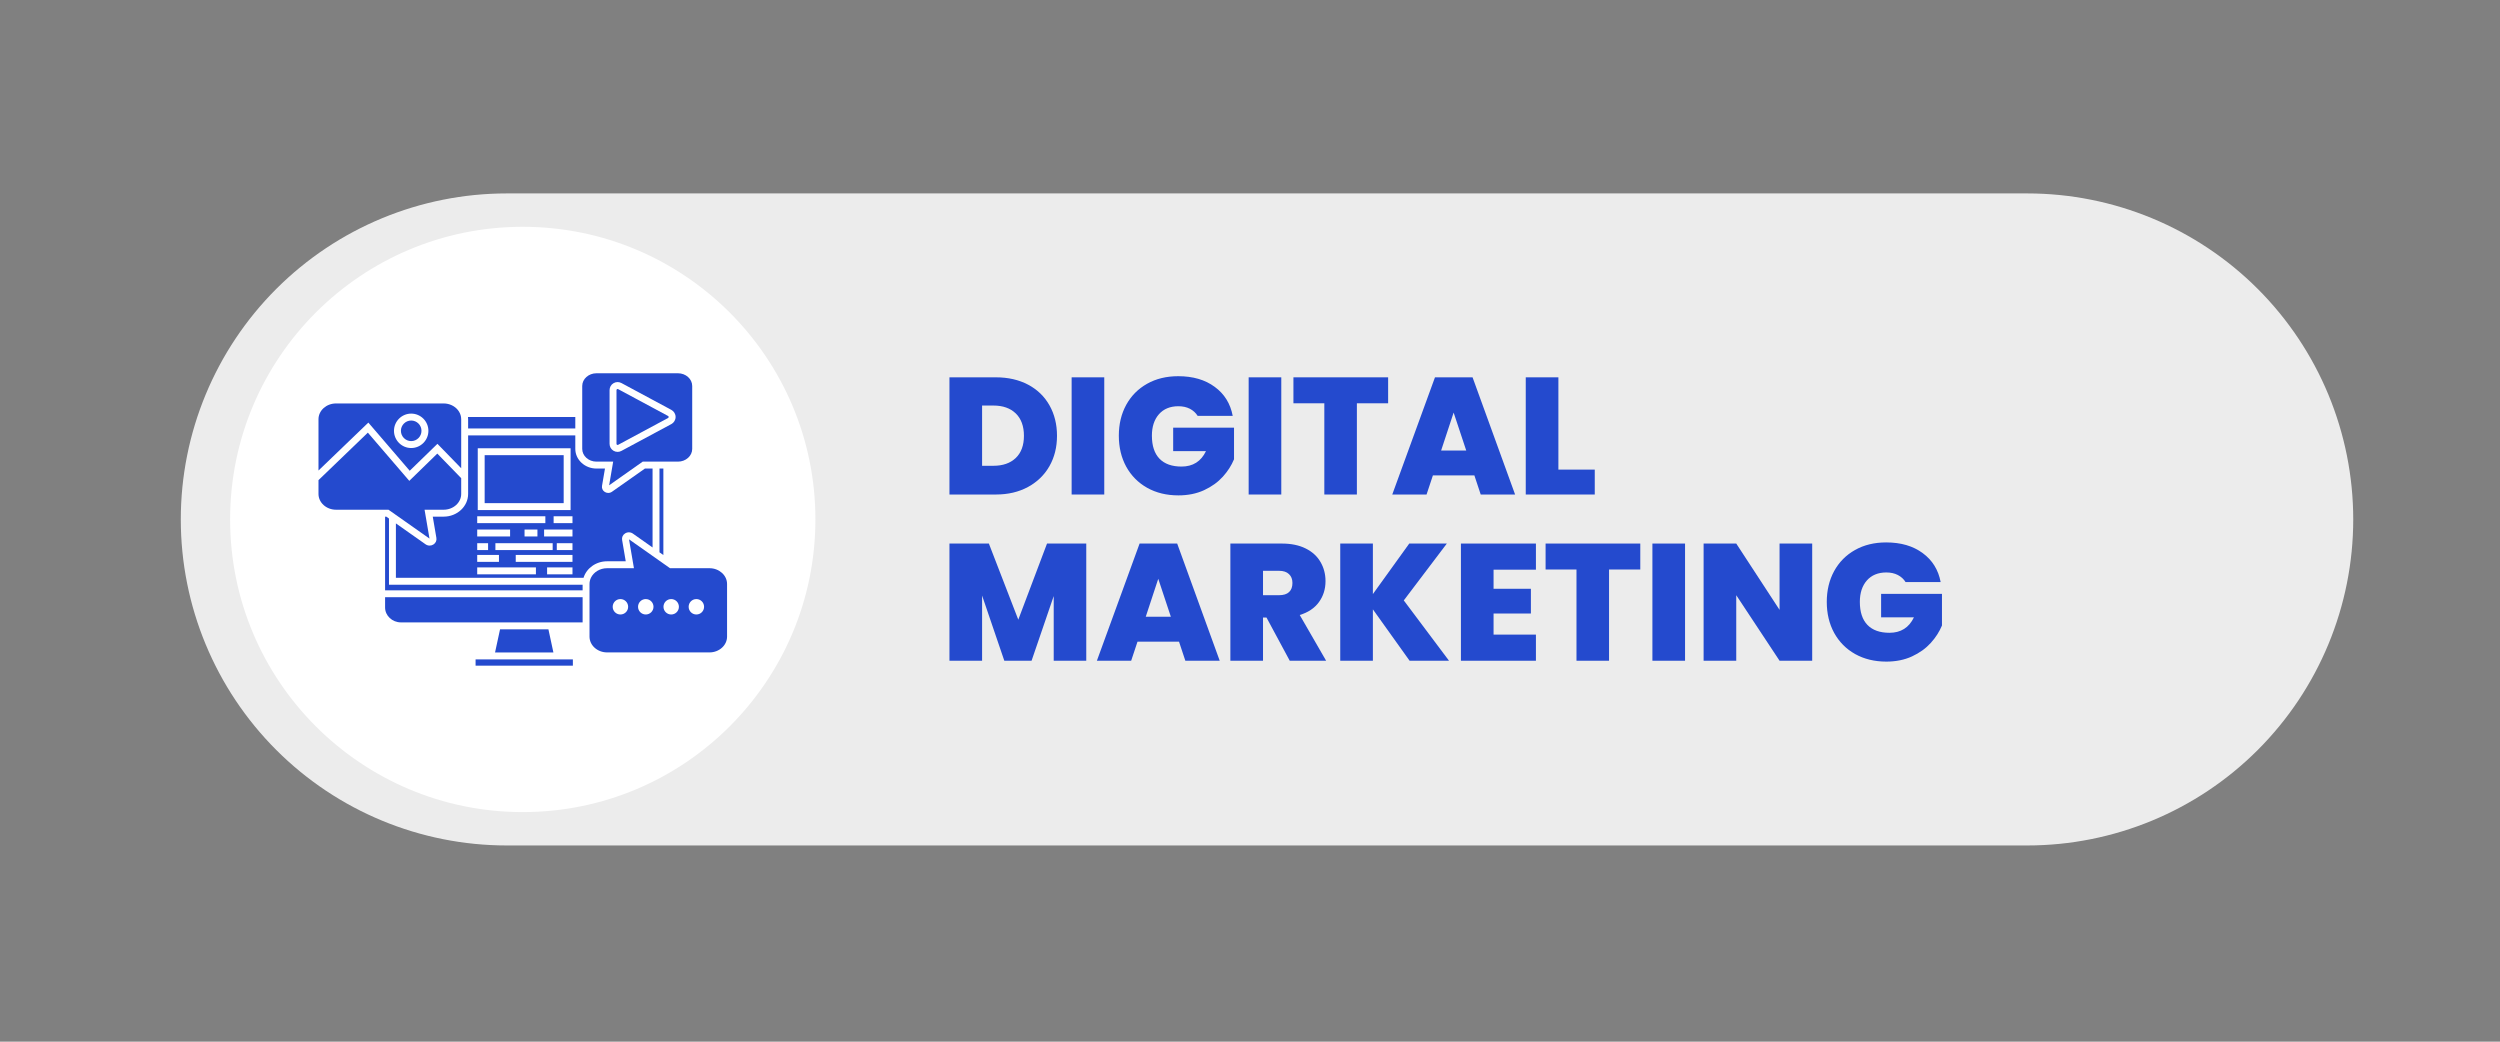
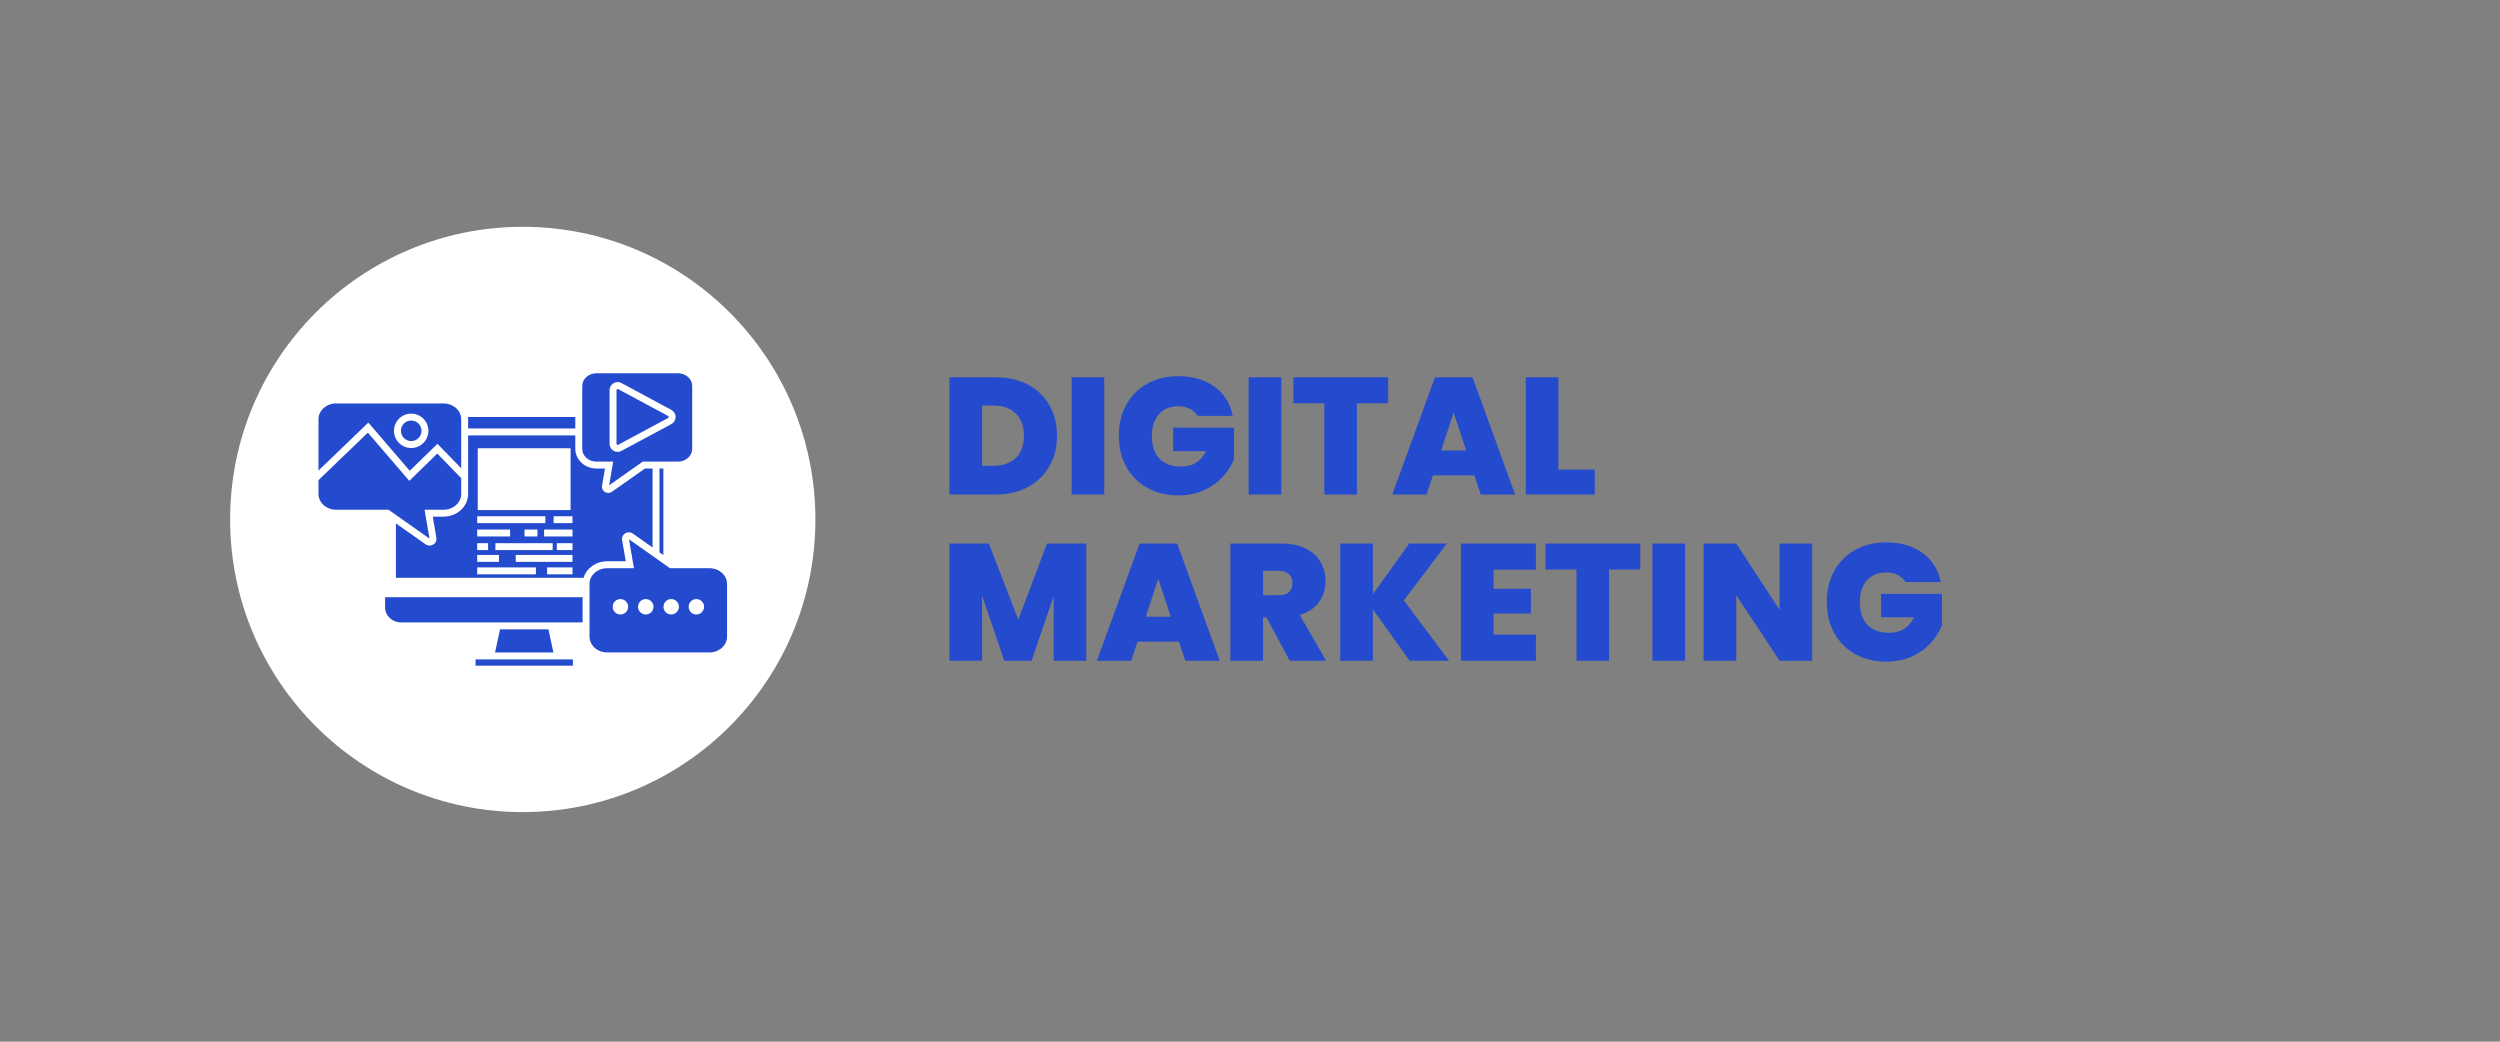
<svg xmlns="http://www.w3.org/2000/svg" width="600" zoomAndPan="magnify" viewBox="0 0 450 187.5" height="250" preserveAspectRatio="xMidYMid meet">
  <rect x="0" y="0" width="450" height="187.5" fill="#808080" stroke="none" />
  <defs>
    <clipPath id="2a072433df">
      <path d="M 32.543 34.816 L 423.625 34.816 L 423.625 152.184 L 32.543 152.184 Z M 32.543 34.816 " />
    </clipPath>
    <clipPath id="853dc63a07">
      <path d="M 91.23 34.816 L 364.898 34.816 C 380.461 34.816 395.391 41 406.395 52.004 C 417.398 63.008 423.582 77.938 423.582 93.5 C 423.582 109.066 417.398 123.992 406.395 134.996 C 395.391 146.004 380.461 152.184 364.898 152.184 L 91.23 152.184 C 75.664 152.184 60.738 146.004 49.73 134.996 C 38.727 123.992 32.543 109.066 32.543 93.5 C 32.543 77.938 38.727 63.008 49.73 52.004 C 60.738 41 75.664 34.816 91.23 34.816 Z M 91.23 34.816 " />
    </clipPath>
    <clipPath id="fbf57bf343">
      <path d="M 41.422 40.824 L 146.773 40.824 L 146.773 146.176 L 41.422 146.176 Z M 41.422 40.824 " />
    </clipPath>
    <clipPath id="1c51b1f298">
      <path d="M 94.098 40.824 C 65.008 40.824 41.422 64.41 41.422 93.5 C 41.422 122.594 65.008 146.176 94.098 146.176 C 123.191 146.176 146.773 122.594 146.773 93.5 C 146.773 64.41 123.191 40.824 94.098 40.824 Z M 94.098 40.824 " />
    </clipPath>
    <clipPath id="e4e02ff09d">
      <path d="M 57.328 77 L 84 77 L 84 97 L 57.328 97 Z M 57.328 77 " />
    </clipPath>
    <clipPath id="4224ce4ebc">
      <path d="M 85.566 118.68 L 103.234 118.68 L 103.234 119.816 L 85.566 119.816 Z M 85.566 118.68 " />
    </clipPath>
    <clipPath id="bc936b1262">
      <path d="M 104 67.164 L 125 67.164 L 125 88 L 104 88 Z M 104 67.164 " />
    </clipPath>
    <clipPath id="d8b32a3fb0">
      <path d="M 57.328 72 L 84 72 L 84 85 L 57.328 85 Z M 57.328 72 " />
    </clipPath>
    <clipPath id="fa69de7f4d">
      <path d="M 106.102 97 L 130.871 97 L 130.871 117.473 L 106.102 117.473 Z M 106.102 97 " />
    </clipPath>
  </defs>
  <g id="68355bdcaa">
    <g clip-rule="nonzero" clip-path="url(#2a072433df)">
      <g clip-rule="nonzero" clip-path="url(#853dc63a07)">
-         <path style=" stroke:none;fill-rule:nonzero;fill:#ececec;fill-opacity:1;" d="M 32.543 34.816 L 423.625 34.816 L 423.625 152.184 L 32.543 152.184 Z M 32.543 34.816 " />
-       </g>
+         </g>
    </g>
    <g clip-rule="nonzero" clip-path="url(#fbf57bf343)">
      <g clip-rule="nonzero" clip-path="url(#1c51b1f298)">
        <path style=" stroke:none;fill-rule:nonzero;fill:#ffffff;fill-opacity:1;" d="M 41.422 40.824 L 146.773 40.824 L 146.773 146.176 L 41.422 146.176 Z M 41.422 40.824 " />
      </g>
    </g>
    <g clip-rule="nonzero" clip-path="url(#e4e02ff09d)">
      <path style=" stroke:none;fill-rule:nonzero;fill:#244ace;fill-opacity:1;" d="M 69.93 91.75 L 70.016 91.812 L 71.262 92.688 L 77.309 96.945 L 76.422 91.75 L 79.852 91.75 C 81.598 91.75 83.016 90.473 83.016 88.91 L 83.016 86.07 L 78.715 81.645 L 73.672 86.555 L 66.211 77.875 L 57.328 86.426 L 57.328 88.91 C 57.328 90.473 58.746 91.75 60.488 91.75 L 69.93 91.75 " />
    </g>
    <path style=" stroke:none;fill-rule:nonzero;fill:#244ace;fill-opacity:1;" d="M 69.316 109.355 C 69.316 110.828 70.602 112.031 72.176 112.031 L 104.871 112.031 L 104.871 107.5 L 69.316 107.5 L 69.316 109.355 " />
    <path style=" stroke:none;fill-rule:nonzero;fill:#244ace;fill-opacity:1;" d="M 90.008 113.277 L 89.109 117.445 L 99.613 117.445 L 98.715 113.277 L 90.008 113.277 " />
-     <path style=" stroke:none;fill-rule:nonzero;fill:#244ace;fill-opacity:1;" d="M 70.016 93.336 L 69.535 92.996 L 69.316 92.996 L 69.316 106.254 L 104.871 106.254 L 104.871 105.254 L 70.016 105.254 L 70.016 93.336 " />
-     <path style=" stroke:none;fill-rule:nonzero;fill:#244ace;fill-opacity:1;" d="M 87.238 90.566 L 101.461 90.566 L 101.461 81.93 L 87.238 81.93 L 87.238 90.566 " />
    <g clip-rule="nonzero" clip-path="url(#4224ce4ebc)">
      <path style=" stroke:none;fill-rule:nonzero;fill:#244ace;fill-opacity:1;" d="M 85.605 119.816 L 103.117 119.816 L 103.117 118.691 L 85.605 118.691 L 85.605 119.816 " />
    </g>
    <g clip-rule="nonzero" clip-path="url(#bc936b1262)">
      <path style=" stroke:none;fill-rule:nonzero;fill:#244ace;fill-opacity:1;" d="M 109.723 70.223 C 109.723 69.707 109.984 69.242 110.426 68.98 C 110.867 68.715 111.402 68.703 111.852 68.945 L 120.848 73.781 C 121.316 74.035 121.609 74.523 121.609 75.055 C 121.609 75.59 121.316 76.078 120.848 76.332 L 111.852 81.164 C 111.637 81.281 111.402 81.34 111.168 81.34 C 110.91 81.34 110.656 81.27 110.426 81.133 C 109.984 80.871 109.723 80.406 109.723 79.891 Z M 107.363 83.094 L 110.371 83.094 L 109.645 87.352 L 115.688 83.094 L 122.035 83.094 C 123.449 83.094 124.598 82.066 124.598 80.801 L 124.598 69.48 C 124.598 68.215 123.449 67.188 122.035 67.188 L 107.363 67.188 C 105.953 67.188 104.801 68.215 104.801 69.48 L 104.801 80.801 C 104.801 82.066 105.953 83.094 107.363 83.094 " />
    </g>
-     <path style=" stroke:none;fill-rule:nonzero;fill:#244ace;fill-opacity:1;" d="M 111.066 80.062 C 111.102 80.086 111.176 80.117 111.262 80.07 L 120.258 75.234 C 120.348 75.184 120.363 75.102 120.363 75.055 C 120.363 75.012 120.348 74.93 120.258 74.879 L 111.262 70.043 C 111.23 70.023 111.195 70.02 111.168 70.02 C 111.125 70.02 111.086 70.035 111.066 70.047 C 111.027 70.07 110.969 70.121 110.969 70.223 L 110.969 79.891 C 110.969 79.992 111.027 80.043 111.066 80.062 " />
+     <path style=" stroke:none;fill-rule:nonzero;fill:#244ace;fill-opacity:1;" d="M 111.066 80.062 C 111.102 80.086 111.176 80.117 111.262 80.07 L 120.258 75.234 C 120.348 75.184 120.363 75.102 120.363 75.055 C 120.363 75.012 120.348 74.93 120.258 74.879 L 111.262 70.043 C 111.23 70.023 111.195 70.02 111.168 70.02 C 111.125 70.02 111.086 70.035 111.066 70.047 C 111.027 70.07 110.969 70.121 110.969 70.223 L 110.969 79.891 " />
    <path style=" stroke:none;fill-rule:nonzero;fill:#244ace;fill-opacity:1;" d="M 84.262 77.125 L 103.555 77.125 L 103.555 75.062 L 84.238 75.062 C 84.254 75.195 84.262 75.328 84.262 75.461 L 84.262 77.125 " />
    <path style=" stroke:none;fill-rule:nonzero;fill:#244ace;fill-opacity:1;" d="M 74.016 79.398 C 75.035 79.398 75.867 78.566 75.867 77.547 C 75.867 76.527 75.035 75.695 74.016 75.695 C 72.996 75.695 72.164 76.527 72.164 77.547 C 72.164 78.566 72.996 79.398 74.016 79.398 " />
    <g clip-rule="nonzero" clip-path="url(#d8b32a3fb0)">
      <path style=" stroke:none;fill-rule:nonzero;fill:#244ace;fill-opacity:1;" d="M 74.016 74.449 C 75.723 74.449 77.113 75.84 77.113 77.547 C 77.113 79.254 75.723 80.645 74.016 80.645 C 72.309 80.645 70.918 79.254 70.918 77.547 C 70.918 75.84 72.309 74.449 74.016 74.449 Z M 73.75 84.738 L 78.738 79.887 L 83.016 84.285 L 83.016 75.461 C 83.016 75.328 83.004 75.195 82.984 75.062 C 82.914 74.605 82.715 74.18 82.43 73.816 C 81.855 73.094 80.914 72.621 79.852 72.621 L 60.488 72.621 C 58.746 72.621 57.328 73.898 57.328 75.461 L 57.328 84.695 L 66.301 76.066 L 73.75 84.738 " />
    </g>
    <path style=" stroke:none;fill-rule:nonzero;fill:#244ace;fill-opacity:1;" d="M 118.707 99.418 L 119.406 99.91 L 119.406 84.34 L 118.707 84.34 L 118.707 99.418 " />
    <g clip-rule="nonzero" clip-path="url(#fa69de7f4d)">
      <path style=" stroke:none;fill-rule:nonzero;fill:#244ace;fill-opacity:1;" d="M 125.344 110.609 C 124.578 110.609 123.957 109.988 123.957 109.223 C 123.957 108.453 124.578 107.832 125.344 107.832 C 126.113 107.832 126.734 108.453 126.734 109.223 C 126.734 109.988 126.113 110.609 125.344 110.609 Z M 120.816 110.609 C 120.047 110.609 119.426 109.988 119.426 109.223 C 119.426 108.453 120.047 107.832 120.816 107.832 C 121.582 107.832 122.203 108.453 122.203 109.223 C 122.203 109.988 121.582 110.609 120.816 110.609 Z M 116.238 110.609 C 115.473 110.609 114.848 109.988 114.848 109.223 C 114.848 108.453 115.473 107.832 116.238 107.832 C 117.004 107.832 117.629 108.453 117.629 109.223 C 117.629 109.988 117.004 110.609 116.238 110.609 Z M 111.676 110.609 C 110.91 110.609 110.285 109.988 110.285 109.223 C 110.285 108.453 110.91 107.832 111.676 107.832 C 112.445 107.832 113.066 108.453 113.066 109.223 C 113.066 109.988 112.445 110.609 111.676 110.609 Z M 127.707 102.277 L 120.602 102.277 L 119.406 101.434 L 118.707 100.941 L 117.461 100.062 L 113.223 97.078 L 114.109 102.277 L 109.277 102.277 C 107.973 102.277 106.848 102.992 106.363 104.008 C 106.203 104.352 106.113 104.727 106.113 105.117 L 106.113 114.59 C 106.113 116.16 107.535 117.434 109.277 117.434 L 127.707 117.434 C 129.449 117.434 130.871 116.16 130.871 114.59 L 130.871 105.117 C 130.871 103.551 129.449 102.277 127.707 102.277 " />
    </g>
    <path style=" stroke:none;fill-rule:nonzero;fill:#244ace;fill-opacity:1;" d="M 103.047 94.168 L 99.652 94.168 L 99.652 92.922 L 103.047 92.922 Z M 103.047 96.559 L 97.938 96.559 L 97.938 95.312 L 103.047 95.312 Z M 103.047 99.016 L 100.223 99.016 L 100.223 97.77 L 103.047 97.77 Z M 103.047 101.137 L 92.832 101.137 L 92.832 99.891 L 103.047 99.891 Z M 103.047 103.379 L 98.477 103.379 L 98.477 102.133 L 103.047 102.133 Z M 96.465 103.379 L 85.898 103.379 L 85.898 102.133 L 96.465 102.133 Z M 85.898 99.891 L 89.812 99.891 L 89.812 101.137 L 85.898 101.137 Z M 85.898 97.77 L 87.855 97.77 L 87.855 99.016 L 85.898 99.016 Z M 85.898 95.312 L 91.816 95.312 L 91.816 96.559 L 85.898 96.559 Z M 99.48 97.77 L 99.48 99.016 L 89.172 99.016 L 89.172 97.77 Z M 96.738 96.559 L 94.418 96.559 L 94.418 95.312 L 96.738 95.312 Z M 85.898 92.922 L 98.164 92.922 L 98.164 94.168 L 85.898 94.168 Z M 85.996 80.684 L 102.707 80.684 L 102.707 91.812 L 85.996 91.812 Z M 112.633 101.031 L 111.98 97.191 C 111.898 96.723 112.105 96.273 112.516 96.016 C 112.953 95.738 113.508 95.754 113.926 96.051 L 117.461 98.543 L 117.461 84.34 L 116.086 84.34 L 110.156 88.516 C 109.953 88.656 109.719 88.73 109.484 88.73 C 109.27 88.73 109.051 88.668 108.859 88.547 C 108.48 88.309 108.289 87.891 108.363 87.457 L 108.895 84.34 L 107.363 84.34 C 105.266 84.34 103.555 82.75 103.555 80.801 L 103.555 78.371 L 84.262 78.371 L 84.262 88.91 C 84.262 91.16 82.285 92.996 79.852 92.996 L 77.898 92.996 L 78.551 96.836 C 78.633 97.301 78.426 97.75 78.016 98.008 C 77.809 98.141 77.57 98.207 77.336 98.207 C 77.082 98.207 76.824 98.129 76.605 97.977 L 71.262 94.211 L 71.262 104.008 L 105.035 104.008 C 105.559 102.293 107.262 101.031 109.277 101.031 L 112.633 101.031 " />
    <g style="fill:#244ace;fill-opacity:1;">
      <g transform="translate(169.23, 89.013)">
        <path style="stroke:none" d="M 10.031 -21.094 C 12.238 -21.094 14.176 -20.648 15.844 -19.766 C 17.508 -18.879 18.789 -17.633 19.688 -16.031 C 20.582 -14.438 21.031 -12.613 21.031 -10.562 C 21.031 -8.531 20.578 -6.711 19.672 -5.109 C 18.766 -3.516 17.477 -2.266 15.812 -1.359 C 14.145 -0.453 12.219 0 10.031 0 L 1.672 0 L 1.672 -21.094 Z M 9.578 -5.172 C 11.285 -5.172 12.629 -5.641 13.609 -6.578 C 14.586 -7.516 15.078 -8.844 15.078 -10.562 C 15.078 -12.301 14.586 -13.645 13.609 -14.594 C 12.629 -15.539 11.285 -16.016 9.578 -16.016 L 7.547 -16.016 L 7.547 -5.172 Z M 9.578 -5.172 " />
      </g>
    </g>
    <g style="fill:#244ace;fill-opacity:1;">
      <g transform="translate(191.221, 89.013)">
        <path style="stroke:none" d="M 7.547 -21.094 L 7.547 0 L 1.672 0 L 1.672 -21.094 Z M 7.547 -21.094 " />
      </g>
    </g>
    <g style="fill:#244ace;fill-opacity:1;">
      <g transform="translate(200.436, 89.013)">
        <path style="stroke:none" d="M 15.141 -14.156 C 14.797 -14.707 14.328 -15.133 13.734 -15.438 C 13.148 -15.738 12.461 -15.891 11.672 -15.891 C 10.191 -15.891 9.023 -15.41 8.172 -14.453 C 7.328 -13.492 6.906 -12.207 6.906 -10.594 C 6.906 -8.781 7.359 -7.398 8.266 -6.453 C 9.18 -5.504 10.504 -5.031 12.234 -5.031 C 14.285 -5.031 15.754 -5.957 16.641 -7.812 L 10.734 -7.812 L 10.734 -12.031 L 21.688 -12.031 L 21.688 -6.344 C 21.227 -5.227 20.555 -4.18 19.672 -3.203 C 18.785 -2.223 17.66 -1.414 16.297 -0.781 C 14.941 -0.156 13.398 0.156 11.672 0.156 C 9.555 0.156 7.688 -0.297 6.062 -1.203 C 4.438 -2.117 3.176 -3.391 2.281 -5.016 C 1.395 -6.641 0.953 -8.5 0.953 -10.594 C 0.953 -12.664 1.395 -14.516 2.281 -16.141 C 3.176 -17.766 4.43 -19.031 6.047 -19.938 C 7.66 -20.844 9.523 -21.297 11.641 -21.297 C 14.297 -21.297 16.488 -20.656 18.219 -19.375 C 19.957 -18.102 21.035 -16.363 21.453 -14.156 Z M 15.141 -14.156 " />
      </g>
    </g>
    <g style="fill:#244ace;fill-opacity:1;">
      <g transform="translate(223.086, 89.013)">
        <path style="stroke:none" d="M 7.547 -21.094 L 7.547 0 L 1.672 0 L 1.672 -21.094 Z M 7.547 -21.094 " />
      </g>
    </g>
    <g style="fill:#244ace;fill-opacity:1;">
      <g transform="translate(232.301, 89.013)">
        <path style="stroke:none" d="M 17.562 -21.094 L 17.562 -16.422 L 11.938 -16.422 L 11.938 0 L 6.078 0 L 6.078 -16.422 L 0.516 -16.422 L 0.516 -21.094 Z M 17.562 -21.094 " />
      </g>
    </g>
    <g style="fill:#244ace;fill-opacity:1;">
      <g transform="translate(250.373, 89.013)">
        <path style="stroke:none" d="M 15.016 -3.438 L 7.547 -3.438 L 6.406 0 L 0.234 0 L 7.922 -21.094 L 14.688 -21.094 L 22.344 0 L 16.156 0 Z M 13.547 -7.922 L 11.281 -14.75 L 9.031 -7.922 Z M 13.547 -7.922 " />
      </g>
    </g>
    <g style="fill:#244ace;fill-opacity:1;">
      <g transform="translate(272.963, 89.013)">
        <path style="stroke:none" d="M 7.547 -4.484 L 14.094 -4.484 L 14.094 0 L 1.672 0 L 1.672 -21.094 L 7.547 -21.094 Z M 7.547 -4.484 " />
      </g>
    </g>
    <g style="fill:#244ace;fill-opacity:1;">
      <g transform="translate(169.23, 118.933)">
        <path style="stroke:none" d="M 26.297 -21.094 L 26.297 0 L 20.438 0 L 20.438 -11.641 L 16.453 0 L 11.547 0 L 7.547 -11.734 L 7.547 0 L 1.672 0 L 1.672 -21.094 L 8.766 -21.094 L 14.062 -7.391 L 19.234 -21.094 Z M 26.297 -21.094 " />
      </g>
    </g>
    <g style="fill:#244ace;fill-opacity:1;">
      <g transform="translate(197.205, 118.933)">
        <path style="stroke:none" d="M 15.016 -3.438 L 7.547 -3.438 L 6.406 0 L 0.234 0 L 7.922 -21.094 L 14.688 -21.094 L 22.344 0 L 16.156 0 Z M 13.547 -7.922 L 11.281 -14.75 L 9.031 -7.922 Z M 13.547 -7.922 " />
      </g>
    </g>
    <g style="fill:#244ace;fill-opacity:1;">
      <g transform="translate(219.795, 118.933)">
        <path style="stroke:none" d="M 12.359 0 L 8.172 -7.781 L 7.547 -7.781 L 7.547 0 L 1.672 0 L 1.672 -21.094 L 10.922 -21.094 C 12.617 -21.094 14.055 -20.797 15.234 -20.203 C 16.41 -19.617 17.297 -18.812 17.891 -17.781 C 18.492 -16.758 18.797 -15.609 18.797 -14.328 C 18.797 -12.891 18.398 -11.629 17.609 -10.547 C 16.816 -9.461 15.664 -8.691 14.156 -8.234 L 18.906 0 Z M 7.547 -11.797 L 10.438 -11.797 C 11.238 -11.797 11.836 -11.984 12.234 -12.359 C 12.641 -12.734 12.844 -13.281 12.844 -14 C 12.844 -14.676 12.633 -15.207 12.219 -15.594 C 11.812 -15.988 11.219 -16.188 10.438 -16.188 L 7.547 -16.188 Z M 7.547 -11.797 " />
      </g>
    </g>
    <g style="fill:#244ace;fill-opacity:1;">
      <g transform="translate(239.572, 118.933)">
        <path style="stroke:none" d="M 14.156 0 L 7.547 -9.25 L 7.547 0 L 1.672 0 L 1.672 -21.094 L 7.547 -21.094 L 7.547 -12 L 14.094 -21.094 L 20.859 -21.094 L 13.109 -10.859 L 21.25 0 Z M 14.156 0 " />
      </g>
    </g>
    <g style="fill:#244ace;fill-opacity:1;">
      <g transform="translate(261.294, 118.933)">
        <path style="stroke:none" d="M 7.547 -16.391 L 7.547 -12.953 L 14.266 -12.953 L 14.266 -8.5 L 7.547 -8.5 L 7.547 -4.703 L 15.172 -4.703 L 15.172 0 L 1.672 0 L 1.672 -21.094 L 15.172 -21.094 L 15.172 -16.391 Z M 7.547 -16.391 " />
      </g>
    </g>
    <g style="fill:#244ace;fill-opacity:1;">
      <g transform="translate(277.69, 118.933)">
        <path style="stroke:none" d="M 17.562 -21.094 L 17.562 -16.422 L 11.938 -16.422 L 11.938 0 L 6.078 0 L 6.078 -16.422 L 0.516 -16.422 L 0.516 -21.094 Z M 17.562 -21.094 " />
      </g>
    </g>
    <g style="fill:#244ace;fill-opacity:1;">
      <g transform="translate(295.762, 118.933)">
        <path style="stroke:none" d="M 7.547 -21.094 L 7.547 0 L 1.672 0 L 1.672 -21.094 Z M 7.547 -21.094 " />
      </g>
    </g>
    <g style="fill:#244ace;fill-opacity:1;">
      <g transform="translate(304.977, 118.933)">
        <path style="stroke:none" d="M 21.219 0 L 15.344 0 L 7.547 -11.797 L 7.547 0 L 1.672 0 L 1.672 -21.094 L 7.547 -21.094 L 15.344 -9.156 L 15.344 -21.094 L 21.219 -21.094 Z M 21.219 0 " />
      </g>
    </g>
    <g style="fill:#244ace;fill-opacity:1;">
      <g transform="translate(327.866, 118.933)">
        <path style="stroke:none" d="M 15.141 -14.156 C 14.797 -14.707 14.328 -15.133 13.734 -15.438 C 13.148 -15.738 12.461 -15.891 11.672 -15.891 C 10.191 -15.891 9.023 -15.41 8.172 -14.453 C 7.328 -13.492 6.906 -12.207 6.906 -10.594 C 6.906 -8.781 7.359 -7.398 8.266 -6.453 C 9.18 -5.504 10.504 -5.031 12.234 -5.031 C 14.285 -5.031 15.754 -5.957 16.641 -7.812 L 10.734 -7.812 L 10.734 -12.031 L 21.688 -12.031 L 21.688 -6.344 C 21.227 -5.227 20.555 -4.18 19.672 -3.203 C 18.785 -2.223 17.66 -1.414 16.297 -0.781 C 14.941 -0.156 13.398 0.156 11.672 0.156 C 9.555 0.156 7.688 -0.297 6.062 -1.203 C 4.438 -2.117 3.176 -3.391 2.281 -5.016 C 1.395 -6.641 0.953 -8.5 0.953 -10.594 C 0.953 -12.664 1.395 -14.516 2.281 -16.141 C 3.176 -17.766 4.43 -19.031 6.047 -19.938 C 7.66 -20.844 9.523 -21.297 11.641 -21.297 C 14.297 -21.297 16.488 -20.656 18.219 -19.375 C 19.957 -18.102 21.035 -16.363 21.453 -14.156 Z M 15.141 -14.156 " />
      </g>
    </g>
  </g>
</svg>